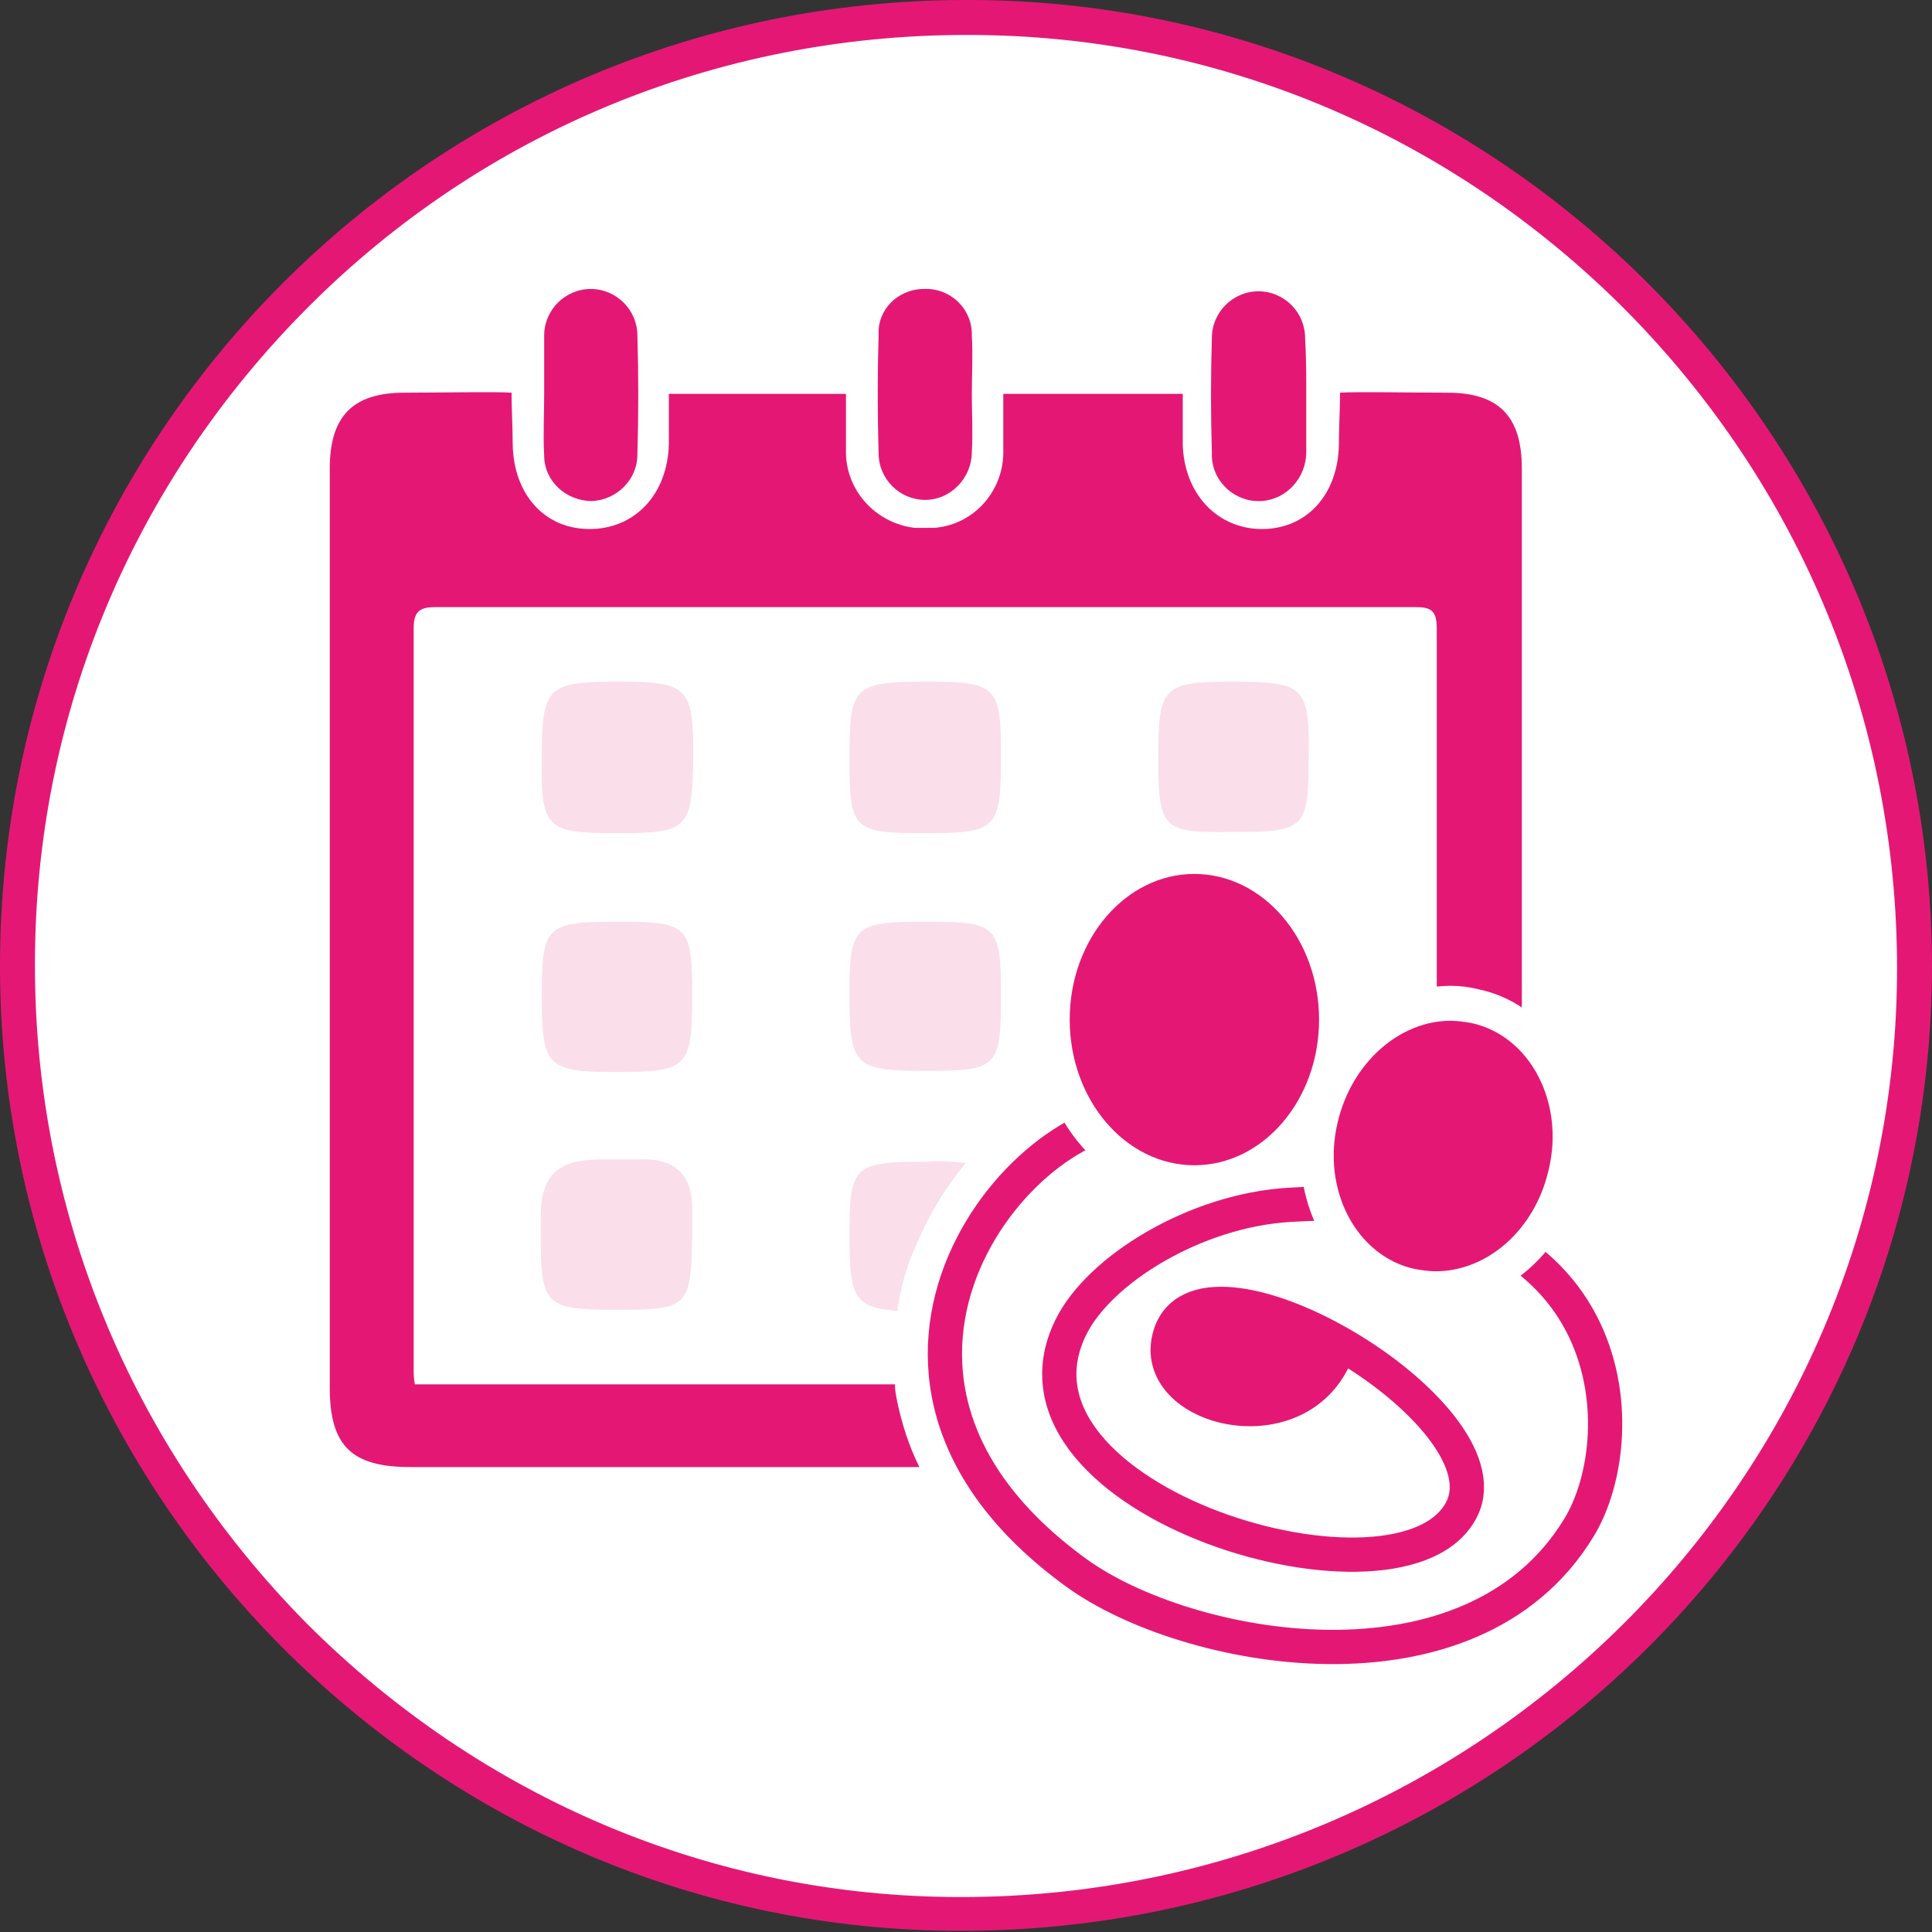
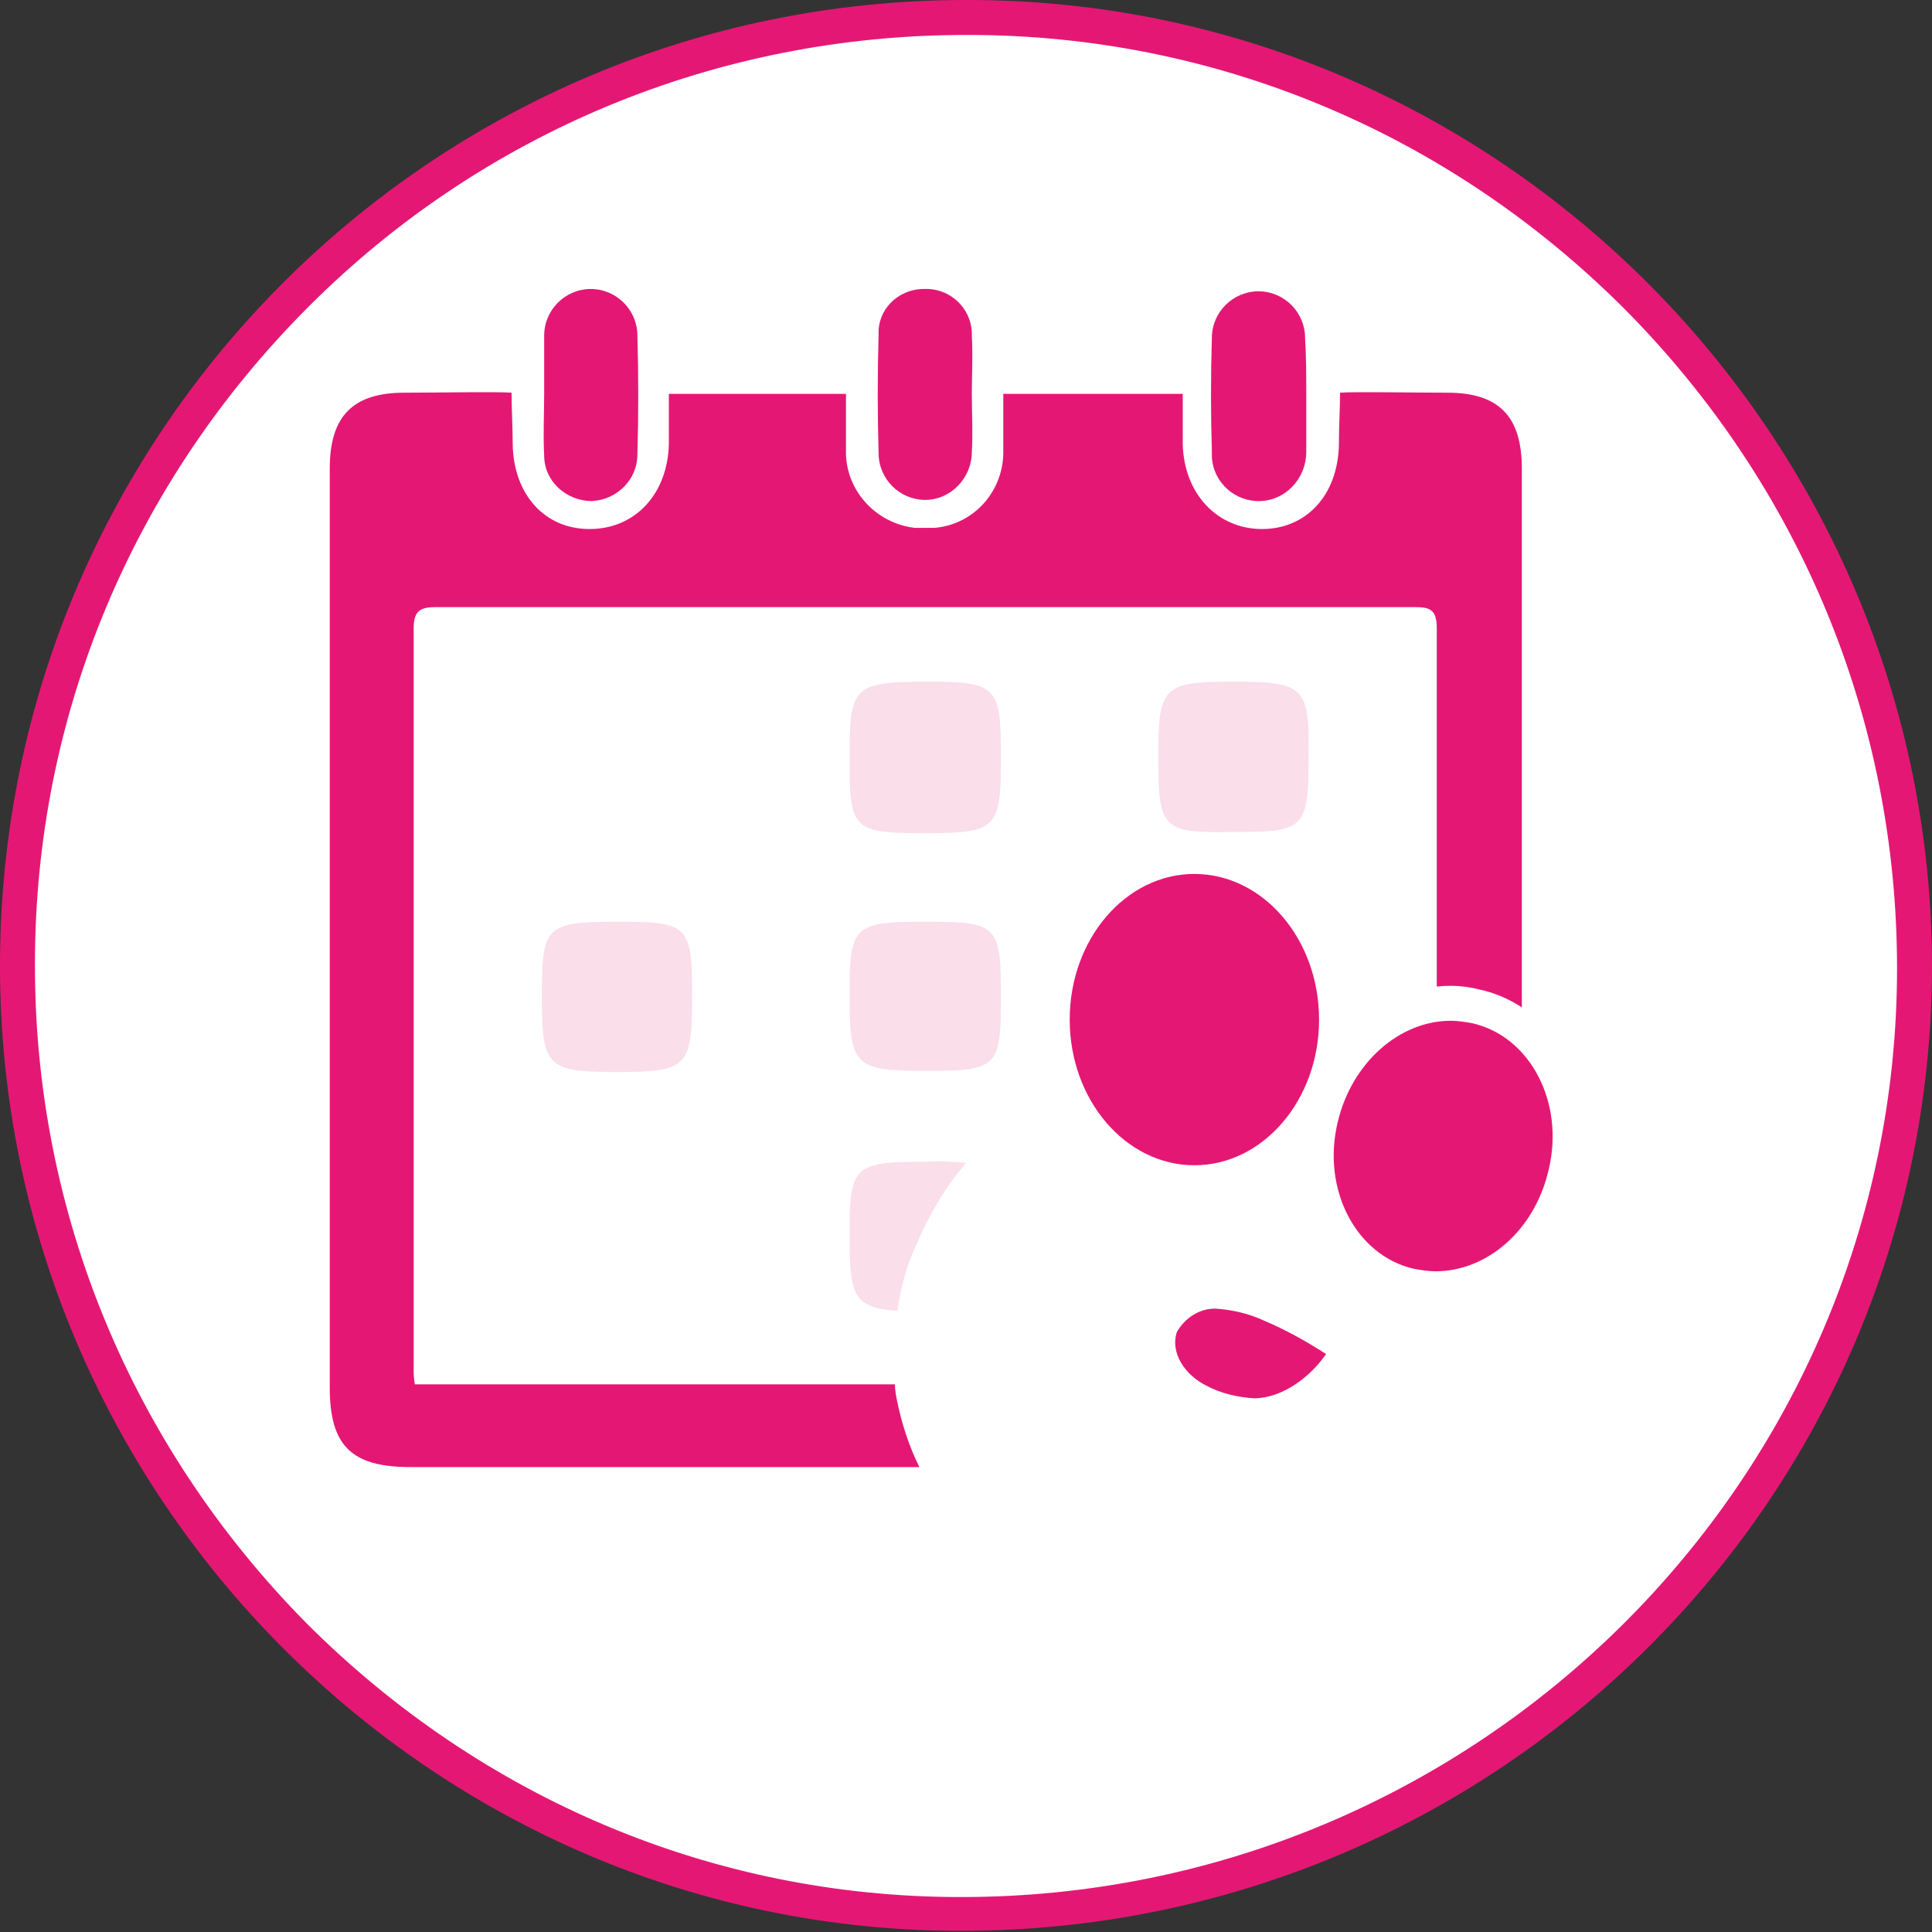
<svg xmlns="http://www.w3.org/2000/svg" id="Capa_1" x="0px" y="0px" viewBox="0 0 165.8 165.8" style="enable-background:new 0 0 165.8 165.8;" xml:space="preserve">
  <rect x="0" y="0" width="165.8" height="165.8" fill="#333333" stroke="none" />
  <style type="text/css">
	.st0{fill:#FFFFFF;}
	.st1{fill:#E41874;}
	.st2{fill:#FADEE9;}
	.st3{fill:none;stroke:#E41874;stroke-width:2.94;stroke-miterlimit:10;}
</style>
  <g>
    <path class="st0" d="M82.4,164.3c-44.6-0.1-80.9-36.5-80.9-81.3v-0.2C1.6,37.9,38.1,1.5,82.9,1.5h0.2c21.6,0,42,8.5,57.4,24   c15.4,15.4,23.8,35.9,23.8,57.6c0,44.8-36.7,81.2-81.8,81.2H82.4z" />
    <path class="st1" d="M82.9,3l0.2,0c21.2,0,41.2,8.4,56.3,23.5c15.1,15.2,23.4,35.3,23.4,56.6c0,43.9-36,79.7-80.3,79.7h-0.1   c-21.1,0-41-8.4-56.1-23.5C11.3,124.1,3,104.1,3,82.9l0-0.2c0-21.3,8.4-41.3,23.5-56.4C41.5,11.3,61.6,3,82.9,3 M82.9,0   C37.2,0,0.1,37,0,82.7c0,0.1,0,0.1,0,0.2c0,45.5,37.1,82.8,82.4,82.8h0.1c45.9,0,83.2-37,83.3-82.7C165.8,37.4,128.6,0,83.1,0   C83,0,83,0,82.9,0L82.9,0z" />
  </g>
  <path class="st1" d="M77,120.3c-0.1-0.5-0.2-1-0.2-1.5H35.6c-0.1-0.6-0.1-0.9-0.1-1.2c0-21.2,0-42.4,0-63.7c0-1.5,0.6-1.8,1.9-1.8  c13.8,0,70.2,0,84,0c1.3,0,1.9,0.2,1.9,1.8c0,15.3,0,30.7,0,46c2.5,0.6,5,1.5,7.3,2.7c0-17.5,0-59.1,0-62.4c0-4.5-2-6.5-6.4-6.5  c-2.9,0-8-0.1-9.2,0c0,1.3-0.1,3-0.1,4.5c-0.1,4.3-2.8,7.2-6.6,7.2s-6.7-3-6.8-7.3c0-1.4,0-2.8,0-4.3H86.1c0,1.6,0,3.2,0,4.8  c0.1,3.4-2.4,6.4-5.9,6.7c-0.2,0-0.6,0-1,0h-0.7c-3.4-0.4-6-3.3-5.9-6.7c0-1.6,0-3.2,0-4.8H57.4c0,1.5,0,2.9,0,4.3  c-0.1,4.3-2.9,7.3-6.8,7.3s-6.5-3-6.6-7.2c0-1.5-0.1-3.1-0.1-4.5c-1.3-0.1-6.3,0-9.2,0c-4.4,0-6.4,2-6.4,6.5c0,3.3,0,6.5,0,9.8v69.1  c0,5,1.9,6.8,6.9,6.8h43.7C78,124.1,77.4,122.2,77,120.3z" />
  <path class="st2" d="M79.3,71.5c-6.1,0-6.4-0.3-6.4-6.4c0-6.2,0.3-6.6,6.7-6.6c5.9,0,6.3,0.4,6.3,6.3C85.9,71.2,85.6,71.5,79.3,71.5  z" />
-   <path class="st2" d="M52.9,71.5c-6,0-6.5-0.4-6.4-6.4c0-6.2,0.4-6.6,6.7-6.6c5.8,0,6.3,0.5,6.3,6.3C59.4,71.2,59.1,71.5,52.9,71.5z" />
  <path class="st2" d="M99.4,64.9c0-5.9,0.4-6.4,6.3-6.4c6.3,0,6.7,0.4,6.6,6.6c0,6-0.4,6.3-6.3,6.3C99.7,71.5,99.4,71.2,99.4,64.9z" />
  <path class="st2" d="M79.5,79.1c6.1,0,6.4,0.3,6.4,6.4s-0.3,6.4-6.4,6.4c-6.2,0-6.6-0.4-6.6-6.6C72.9,79.4,73.3,79.1,79.5,79.1z" />
  <path class="st2" d="M53,79.1c6.1,0,6.4,0.3,6.4,6.4S59,92,52.9,92c-6,0-6.4-0.5-6.4-6.5S46.8,79.1,53,79.1z" />
-   <path class="st2" d="M59.4,106c-0.1,6.2-0.3,6.4-6.6,6.4c-6,0-6.4-0.4-6.4-6.4v-1.5c0-3.7,1.5-5,5.2-5c1.2,0,2.3,0,3.4,0  c2.9-0.1,4.4,1.3,4.4,4.2C59.4,104.5,59.4,105.3,59.4,106z" />
  <path class="st2" d="M78.6,106.9c1.1-2.6,2.5-5,4.3-7.1c-1.1-0.1-2.3-0.2-3.4-0.1c-6.2,0-6.6,0.3-6.6,6.2c0,5.3,0.3,6.3,4.1,6.6  C77.3,110.5,77.8,108.6,78.6,106.9z" />
  <path class="st1" d="M83.4,33.8c0,1.7,0.1,3.3,0,5c0,2.2-1.8,4.1-4,4.1c-2.2,0-4-1.8-4-4c-0.1-3.4-0.1-6.8,0-10.2  c-0.1-2.1,1.6-3.8,3.7-3.9c0.1,0,0.2,0,0.2,0c2.2-0.1,4,1.6,4.1,3.7c0,0.1,0,0.2,0,0.3C83.5,30.5,83.4,32.2,83.4,33.8L83.4,33.8z" />
  <path class="st1" d="M46.7,33.8c0-1.7,0-3.3,0-5c0-2.2,1.8-4,4-4c2.2,0,4,1.8,4,4c0.1,3.4,0.1,6.8,0,10.2c0,2.2-1.8,3.9-3.9,4  c-2.2,0-4.1-1.7-4.1-3.9C46.6,37.3,46.7,35.5,46.7,33.8z" />
  <path class="st1" d="M112.1,34c0,1.6,0,3.2,0,4.8c0,2.2-1.7,4.1-3.9,4.2c-2.2,0.1-4.1-1.6-4.2-3.8c0-0.1,0-0.3,0-0.4  c-0.1-3.3-0.1-6.5,0-9.8c0-2.2,1.8-4,4-4s4,1.8,4,4C112.1,30.6,112.1,32.3,112.1,34z" />
  <path class="st1" d="M107.6,120c2.5,0,4.9-1.9,6.2-3.8c-1.7-1.1-3.5-2.1-5.4-2.9c-1.3-0.6-2.7-0.9-4.1-1c-1.4,0-2.6,0.8-3.3,2  c-0.6,1.8,0.7,3.7,2.5,4.6C104.8,119.6,106.2,119.9,107.6,120" />
-   <path class="st3" d="M98.7,96c-10.2-1.6-30.3,21.6-6.3,39c9.4,6.8,33.8,11.4,43.1-3.9c4.9-8,3.9-29.6-24.9-27.7  c-8.1,0.5-16.3,5.6-18.7,10.5c-7.4,15,28.8,25.7,33.6,15.5c3.8-8.2-21.8-23.4-25-15.1c-2.4,6.5,10.7,10,14.1,2" />
  <path class="st1" d="M102.5,101.5c-6.7,0-12.2-6.3-12.2-14s5.5-14,12.2-14s12.2,6.3,12.2,14S109.2,101.5,102.5,101.5z" />
  <path class="st0" d="M102.5,75c5.9,0,10.7,5.6,10.7,12.5s-4.8,12.5-10.7,12.5s-10.7-5.6-10.7-12.5S96.6,75,102.5,75 M102.5,72.1  C95,72,88.9,79,88.9,87.5S95,103,102.5,103s13.6-7,13.6-15.5S110,72,102.5,72.1L102.5,72.1z" />
  <path class="st1" d="M123.3,110.6c-0.7,0-1.4-0.1-2.1-0.2c-2.9-0.7-5.3-2.6-6.7-5.3c-1.4-2.8-1.8-6-1.1-9.1c1.3-5.7,6-9.9,11.1-9.9  c0.7,0,1.4,0.1,2.1,0.2c5.8,1.3,9.3,7.8,7.8,14.4C133.1,106.4,128.4,110.6,123.3,110.6z" />
  <path class="st0" d="M124.5,87.6c0.6,0,1.2,0.1,1.8,0.2c5,1.1,8,6.8,6.6,12.6c-1.2,5.2-5.3,8.7-9.7,8.7c-0.6,0-1.2-0.1-1.8-0.2  c-5-1.1-8-6.8-6.6-12.6C116,91.2,120.1,87.6,124.5,87.6 M124.5,84.6L124.5,84.6c-5.8,0-11.1,4.6-12.5,11c-1.7,7.4,2.3,14.7,8.9,16.1  c0.8,0.2,1.6,0.3,2.4,0.3c5.8,0,11.1-4.6,12.5-11c1.7-7.4-2.3-14.7-8.9-16.1C126.1,84.7,125.3,84.6,124.5,84.6z" />
</svg>